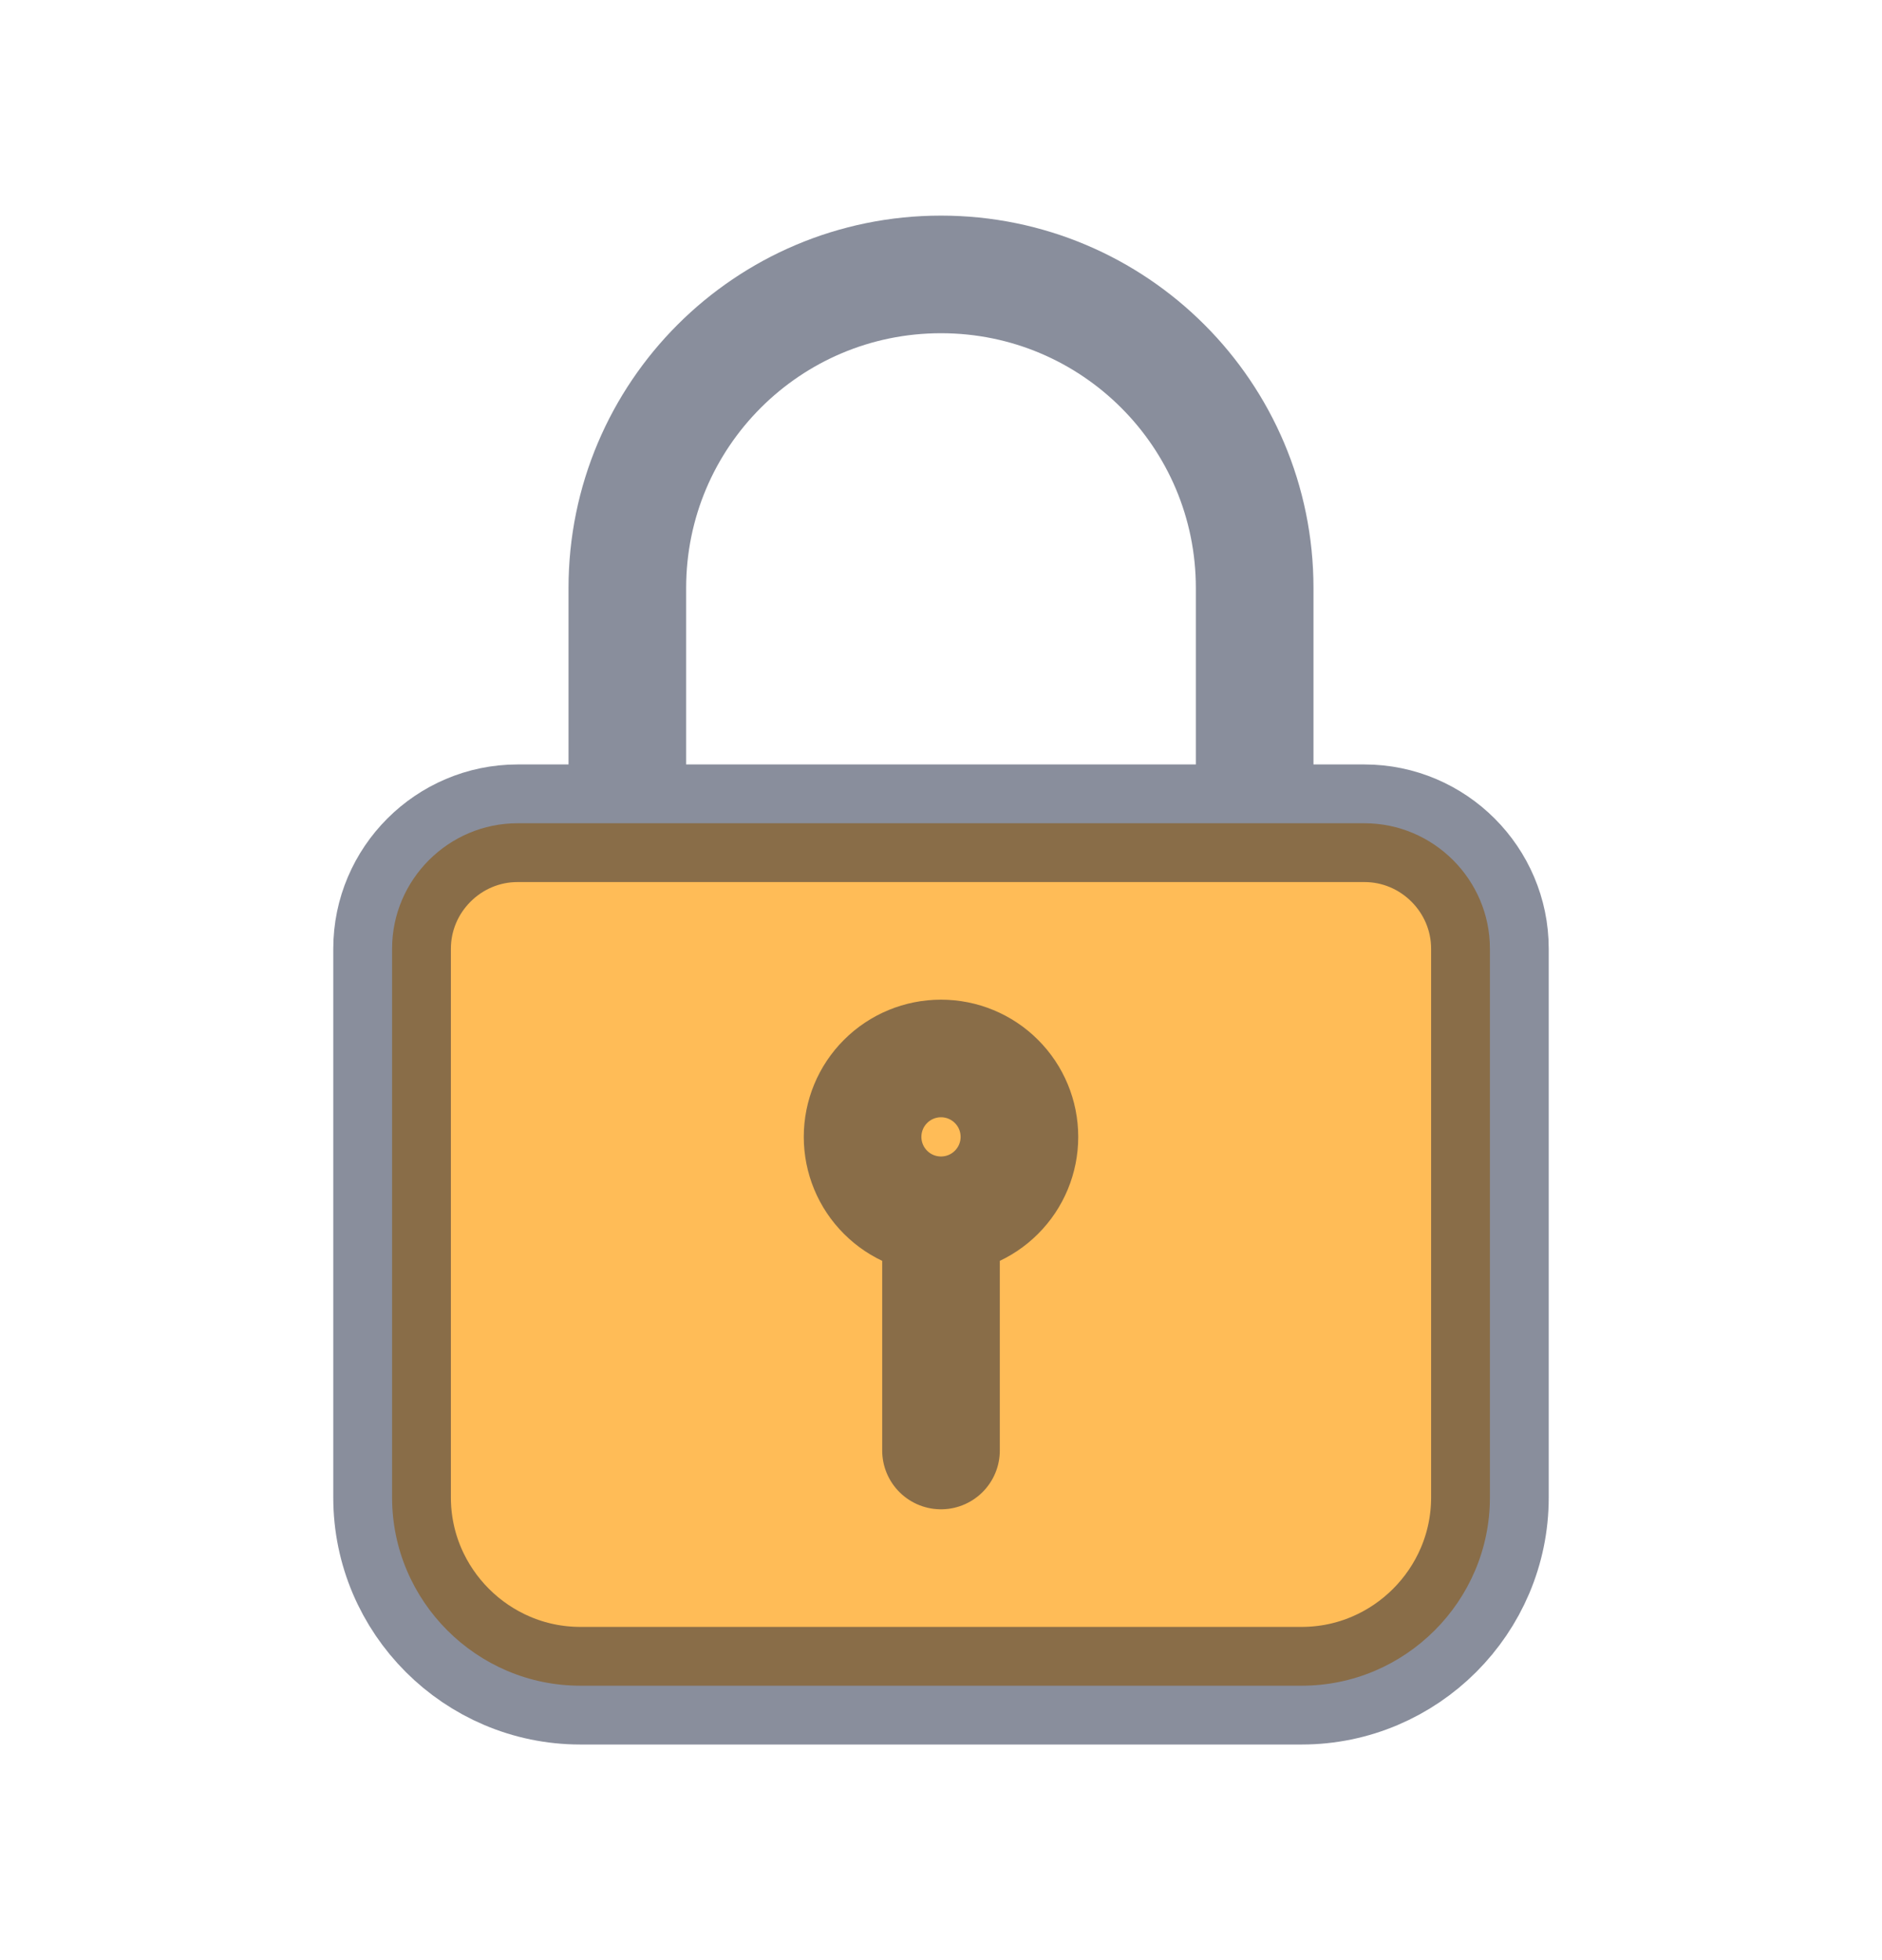
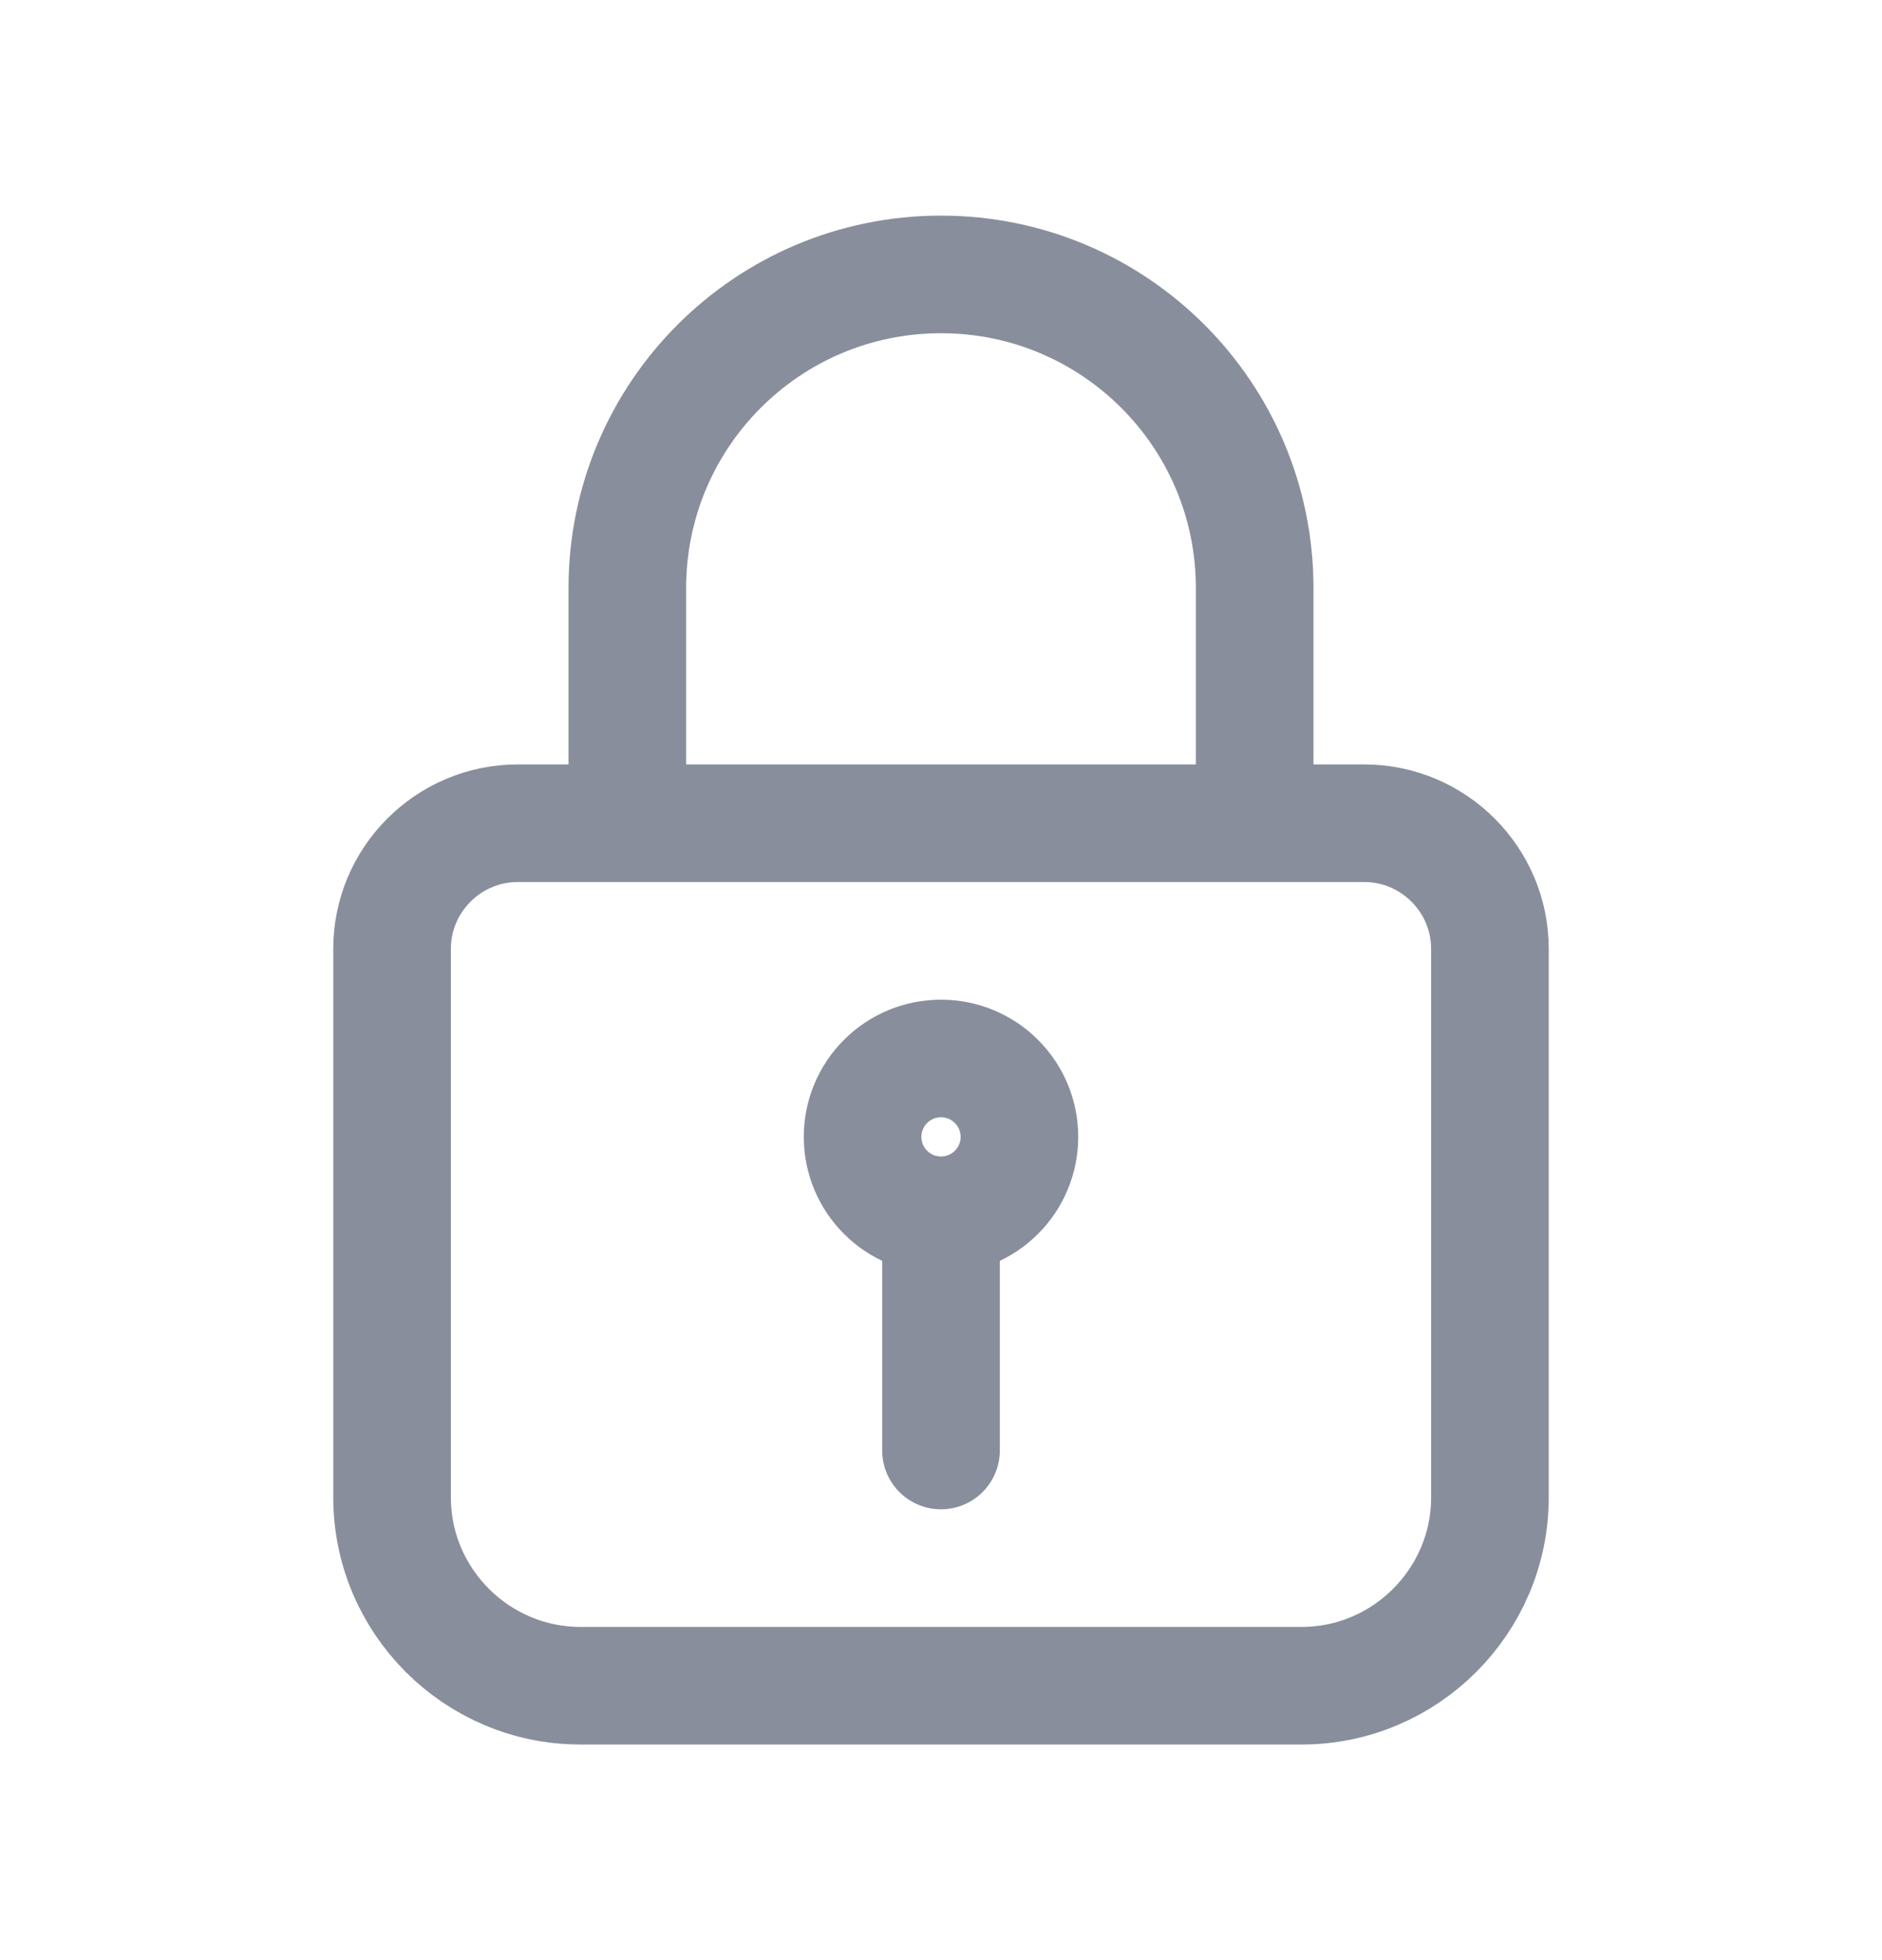
<svg xmlns="http://www.w3.org/2000/svg" width="24" height="25" viewBox="0 0 24 25" fill="none">
-   <path d="M6.6 10.5H17.4C18.28 10.5 19 11.22 19 12.1V19.1C19 20.42 17.92 21.5 16.6 21.5H7.4C6.08 21.5 5 20.42 5 19.1V12.1C5 11.22 5.72 10.5 6.6 10.5Z" fill="#FFAB2D" fill-opacity="0.8" />
  <path d="M8 10.5V7.5C8 5.29 9.79 3.5 12 3.5C14.21 3.5 16 5.29 16 7.5V10.5M12 15.5C12.265 15.5 12.52 15.395 12.707 15.207C12.895 15.02 13 14.765 13 14.5C13 14.235 12.895 13.98 12.707 13.793C12.52 13.605 12.265 13.5 12 13.5C11.735 13.5 11.48 13.605 11.293 13.793C11.105 13.98 11 14.235 11 14.5C11 14.765 11.105 15.02 11.293 15.207C11.48 15.395 11.735 15.5 12 15.5ZM12 15.5V18.5M6.6 10.5H17.4C18.28 10.5 19 11.22 19 12.1V19.1C19 20.42 17.92 21.5 16.6 21.5H7.4C6.08 21.5 5 20.42 5 19.1V12.1C5 11.22 5.72 10.5 6.6 10.5Z" stroke="#141E3A" stroke-opacity="0.5" stroke-width="1.5" stroke-miterlimit="10" stroke-linecap="round" stroke-linejoin="round" />
</svg>